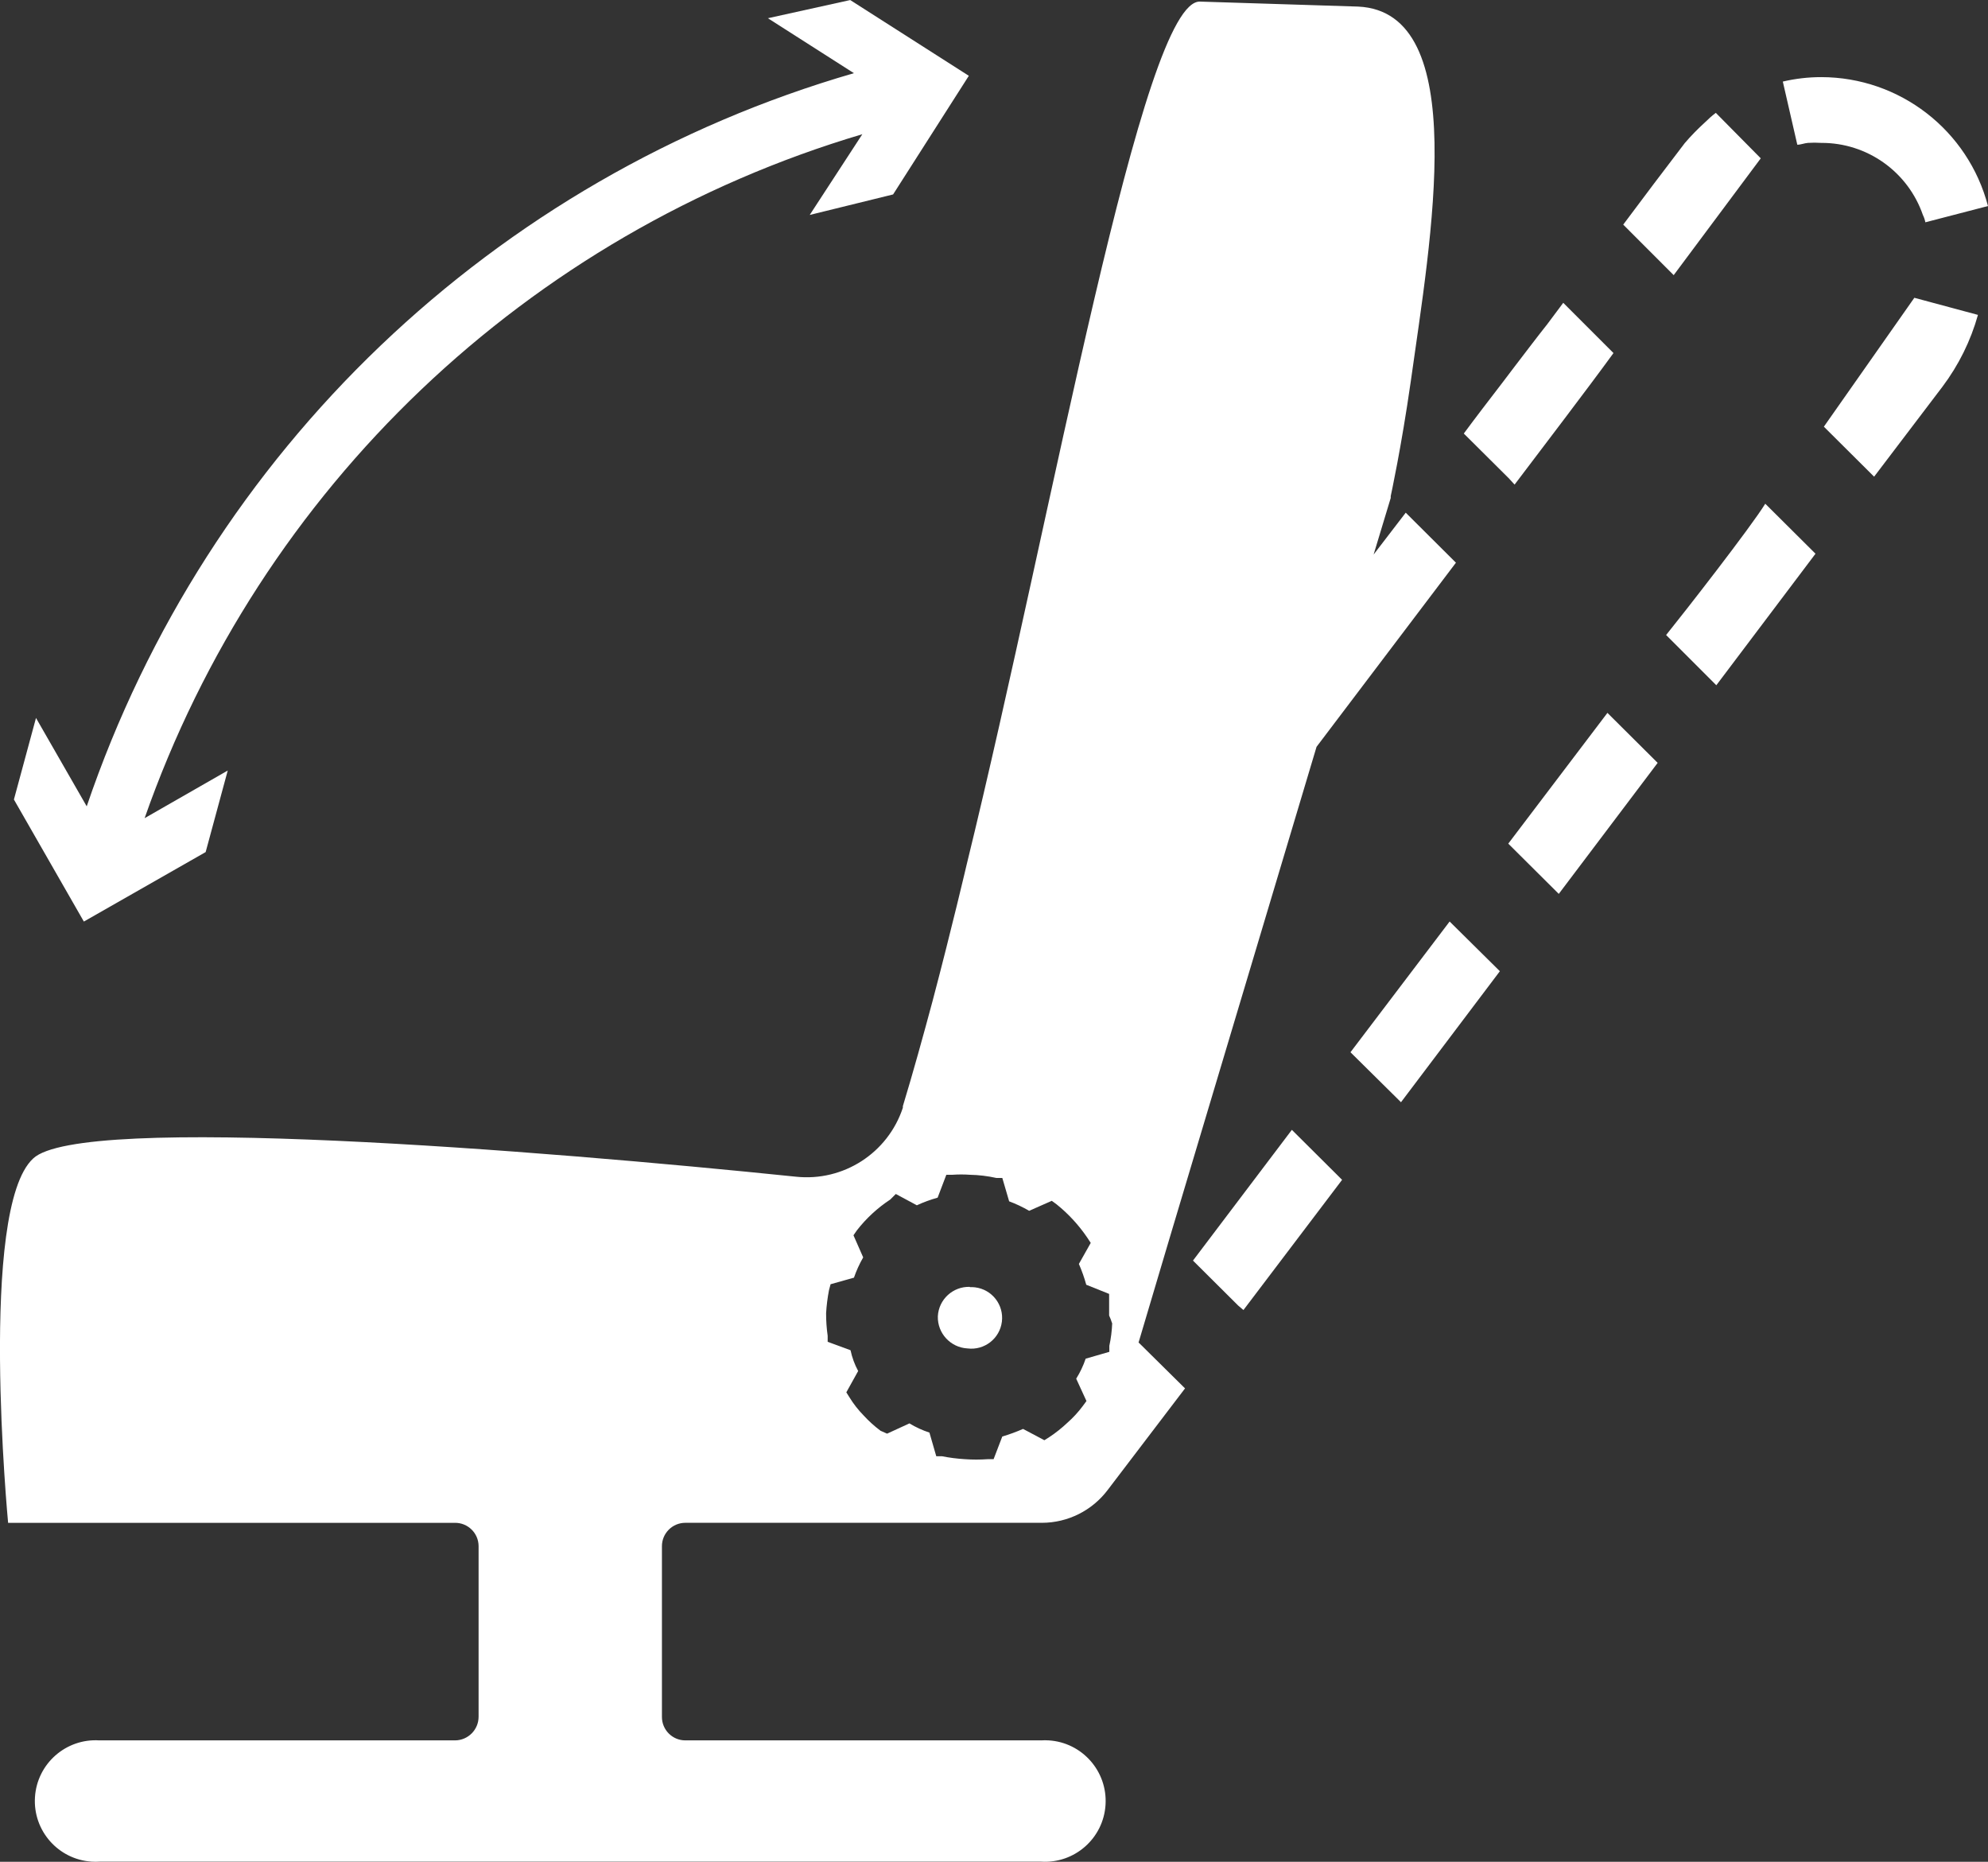
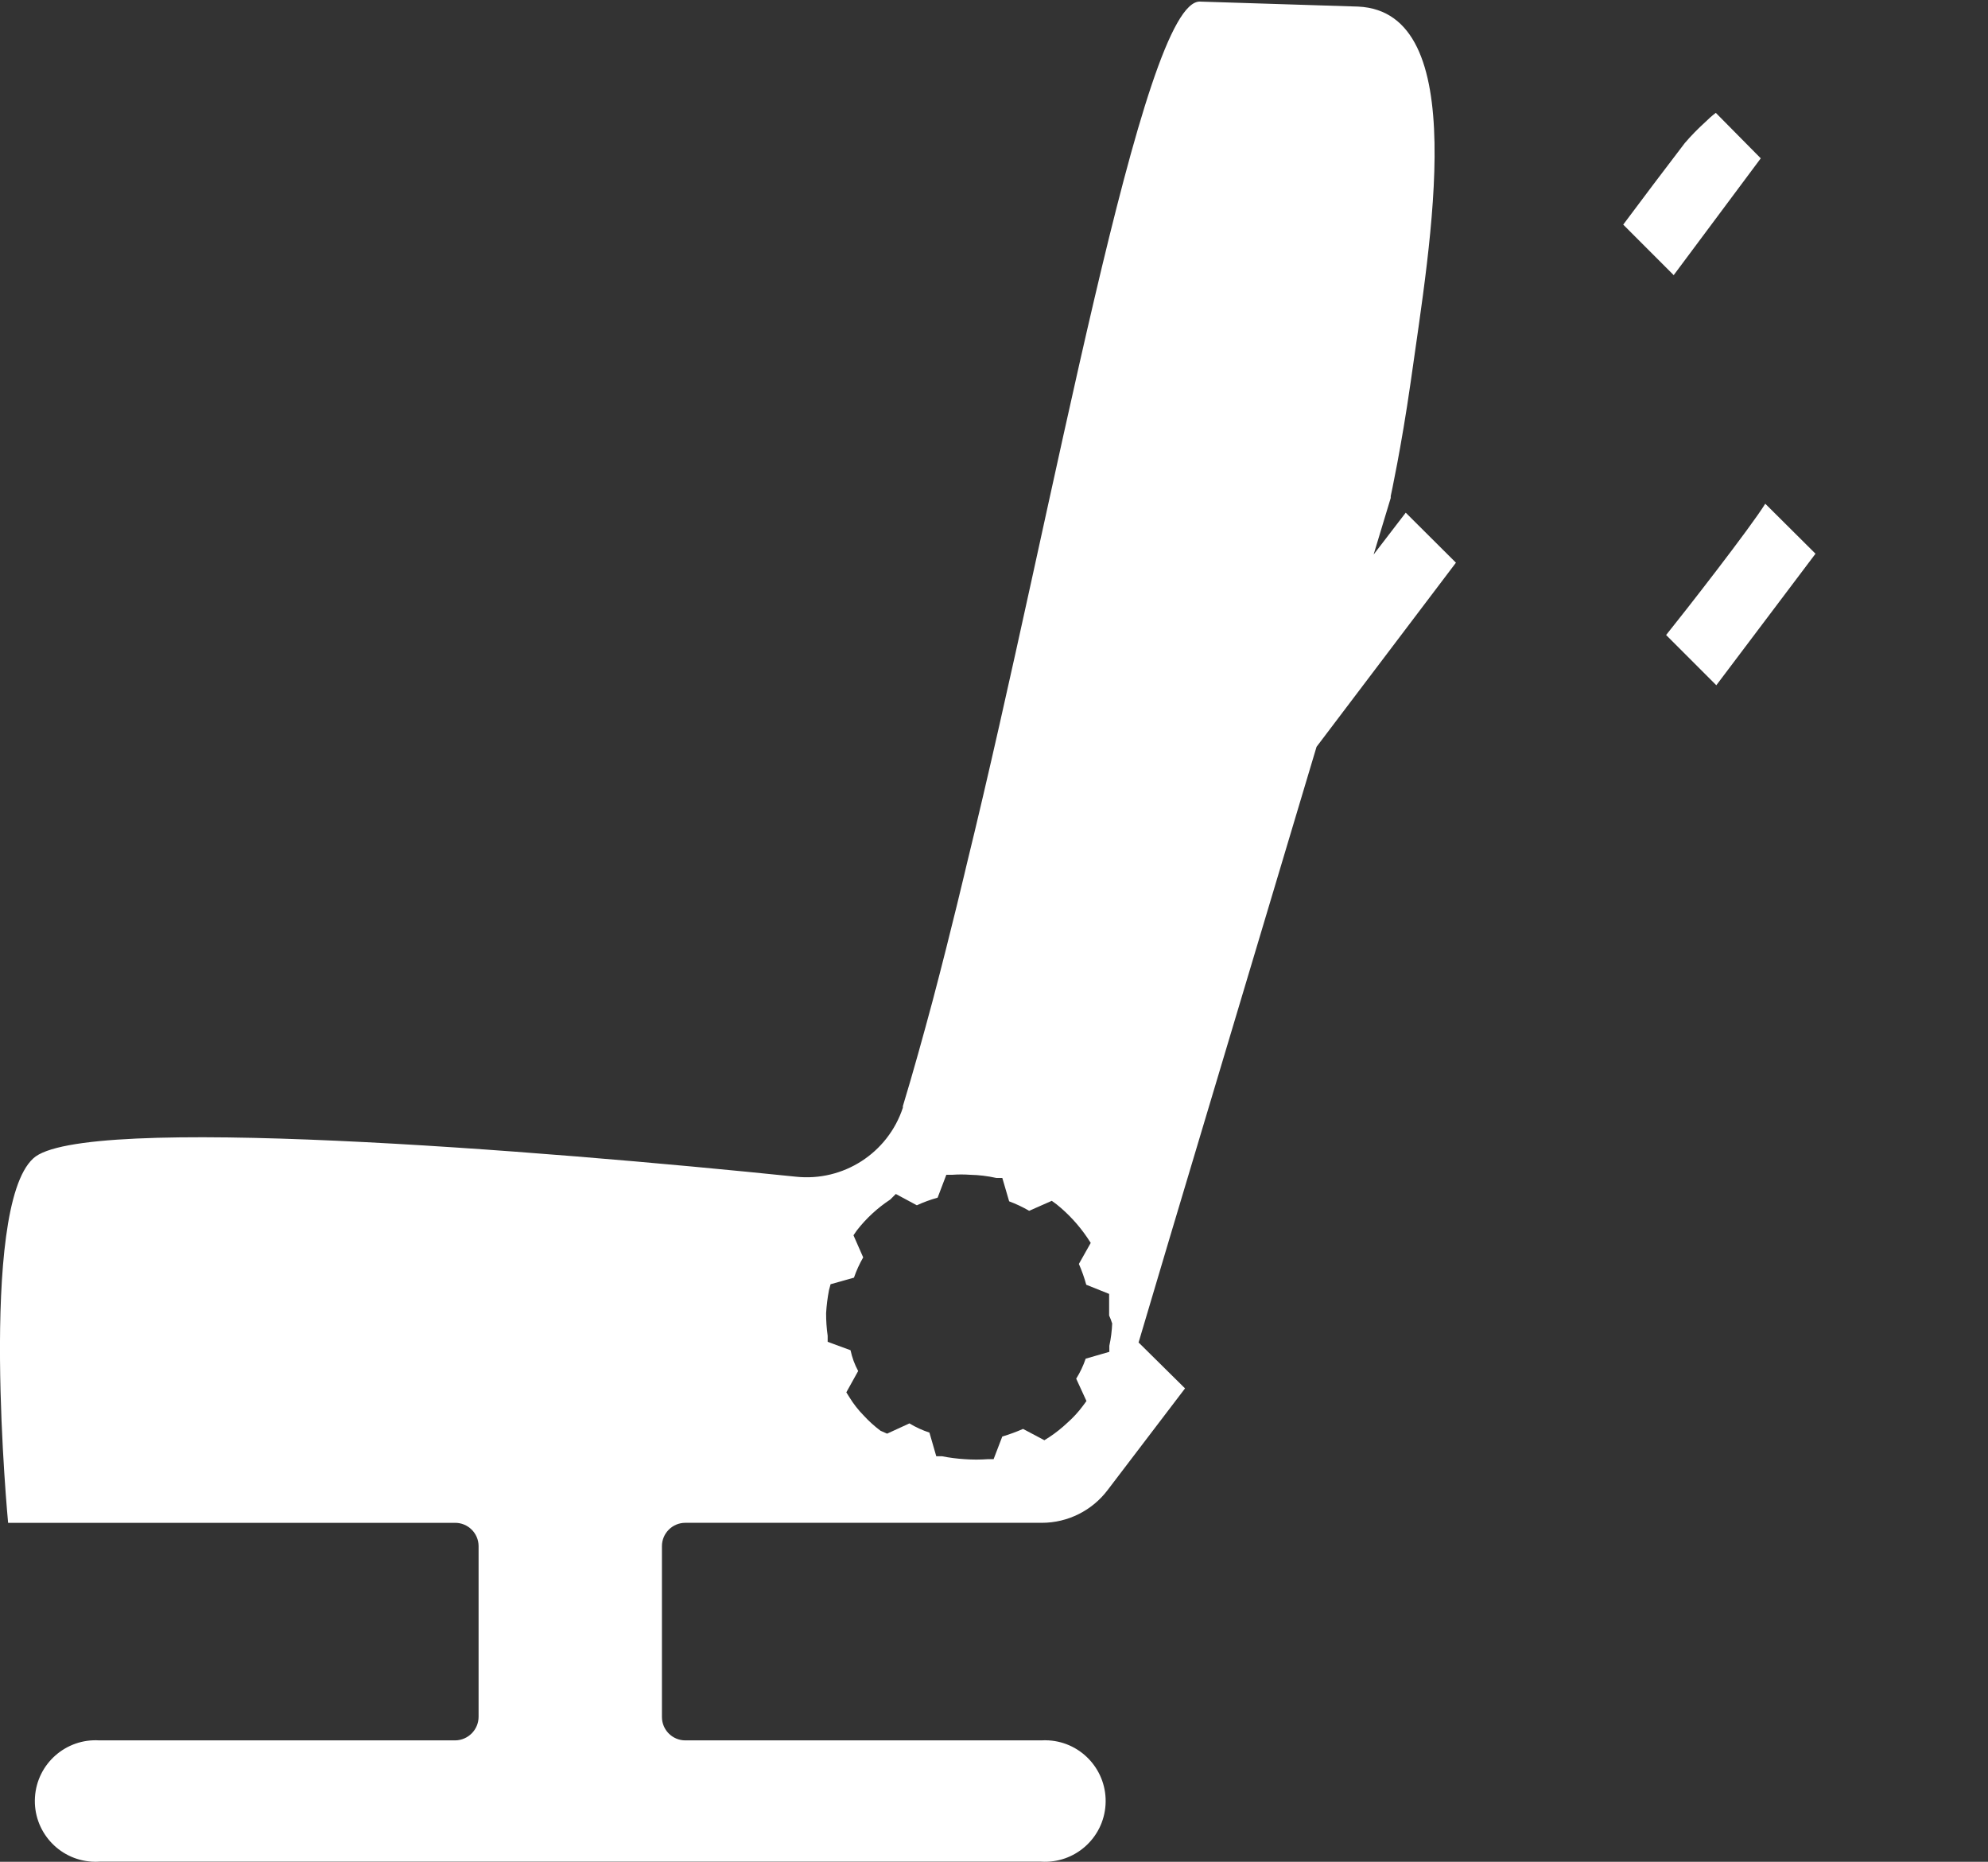
<svg xmlns="http://www.w3.org/2000/svg" height="80" viewBox="0 0 85.444 80" width="85.444">
  <rect x="0" y="0" width="85.444" height="80" fill="#333333" stroke="none" />
  <g fill="#fff">
-     <path d="m41.688 55.297c-.728-.026-1.343.537-1.38 1.265-.02.731.548 1.343 1.278 1.38.725.09 1.385-.425 1.475-1.15s-.425-1.385-1.15-1.475c-.074-.009-.149-.012-.224-.009v-.013l-0.0.001z" />
    <path d="m48.934 57.693 1.344-4.521 6.307-21.081 5.991-7.912-2.158-2.149-1.38 1.798.735-2.43v-.079s.453-2.069.86-4.917c.857-6.127 2.622-15.893-2.261-16.119l-6.783-.214c-2.486-.159-6.307 21.849-10.037 37.063 0 0-.645 2.759-1.469 5.878-.407 1.516-.848 3.109-1.278 4.522v.067c-.643 1.949-2.56 3.184-4.601 2.963-10.998-1.132-30.734-2.725-32.779-.781-2.363 2.171-1.076 15.655-1.076 15.655h19.204c.555-.006 1.011.439 1.017.994 0.0.004 0.0.008 0.0.012v7.325c0.0.557-.448 1.01-1.005 1.017h-15.294c-1.439-.09-2.679 1.004-2.768 2.443-.09 1.439 1.004 2.679 2.443 2.768.108.007.217.007.326 0h40.476c1.439.09 2.679-1.004 2.768-2.443.09-1.439-1.004-2.679-2.443-2.768-.108-.007-.217-.007-.326 0h-15.291c-.556 0-1.006-.45-1.006-1.006 0-.004 0-.008 0-.012v-7.325c-.001-.555.449-1.005 1.003-1.006h15.33c1.112-.002 2.158-.525 2.827-1.413l3.323-4.363-1.979-1.956s-.022-.011-.022-.011zm-1.132-.837c-.013.328-.053.652-.123.973v.259l-1.017.294c-.102.301-.238.59-.407.86l.441.96-.159.216c-.196.263-.42.506-.666.722-.239.225-.496.43-.769.61l-.215.136-.916-.486c-.29.127-.589.237-.893.327l-.373.973h-.249c-.331.024-.664.024-.994 0-.326-.02-.651-.061-.972-.125h-.249l-.294-1.017c-.301-.098-.589-.231-.86-.395l-.96.441-.282-.125c-.262-.196-.504-.415-.725-.656-.232-.236-.437-.498-.61-.78l-.135-.215.509-.916c-.152-.28-.262-.581-.328-.893l-.983-.362v-.259c-.046-.322-.068-.646-.067-.972.019-.331.061-.659.123-.984l.069-.259 1.005-.282c.104-.303.237-.594.397-.871l-.418-.95.148-.214c.402-.517.887-.963 1.434-1.323l.238-.238.904.486c.289-.134.587-.242.893-.328l.374-.983h.259c.252-.018.506-.018.758 0 .38.008.759.053 1.13.136h.259l.294 1.005c.299.111.585.247.86.407l.972-.429.203.148c.51.409.956.893 1.323 1.434l.148.226-.509.904c.127.29.233.589.317.894l.983.394v.928c.05.106.09.216.125.327h.011l-.001 0zm27.876-50.052-1.933-1.955c-.164.125-.318.261-.464.407-.308.28-.599.577-.87.893-.889 1.162-1.77 2.33-2.645 3.503l2.169 2.171c1.301-1.741 3.697-4.962 3.742-5.019zm-4.069 20.482 2.158 2.159 4.263-5.652-2.159-2.148c-.645 1.04-3.459 4.647-4.261 5.641z" />
-     <path d="m51.274 54.167 1.943 1.933.226.192 4.24-5.595-2.159-2.148zm27.116-35.832 2.159 2.148 2.937-3.866c.696-.925 1.214-1.972 1.526-3.086l-2.734-.735s-3.889 5.539-3.889 5.539zm-13.565 17.916 2.171 2.159 4.25-5.63-2.159-2.148-4.261 5.618zm-6.782 8.964 2.046 2.023.125.125 4.25-5.63-2.159-2.136zm6.793-24.676.261.284c.983-1.301 3.175-4.171 4.25-5.652l-2.159-2.159-.701.938-.294.373-.34.441-.735.961-.565.745c-.565.735-1.13 1.47-1.639 2.159l1.921 1.91zm17.814-11.292c.047.097.081.199.102.305l2.691-.699c-.853-3.261-3.797-5.536-7.167-5.539-.556 0-1.109.064-1.651.191l.623 2.714c.146 0 .305-.067.451-.079.191-.013.384-.013.576 0 1.974-.01 3.734 1.241 4.374 3.108zm-73.811 27.366.949-3.503-3.572 2.046c4.966-14.182 16.442-25.115 30.847-29.389l-2.261 3.469 3.583-.881 3.255-5.098-5.098-3.255-3.538.781 3.697 2.361c-15.479 4.482-27.791 16.245-32.974 31.504l-2.18-3.798-.949 3.505 3.006 5.244 5.234-2.985h-.001z" />
  </g>
</svg>